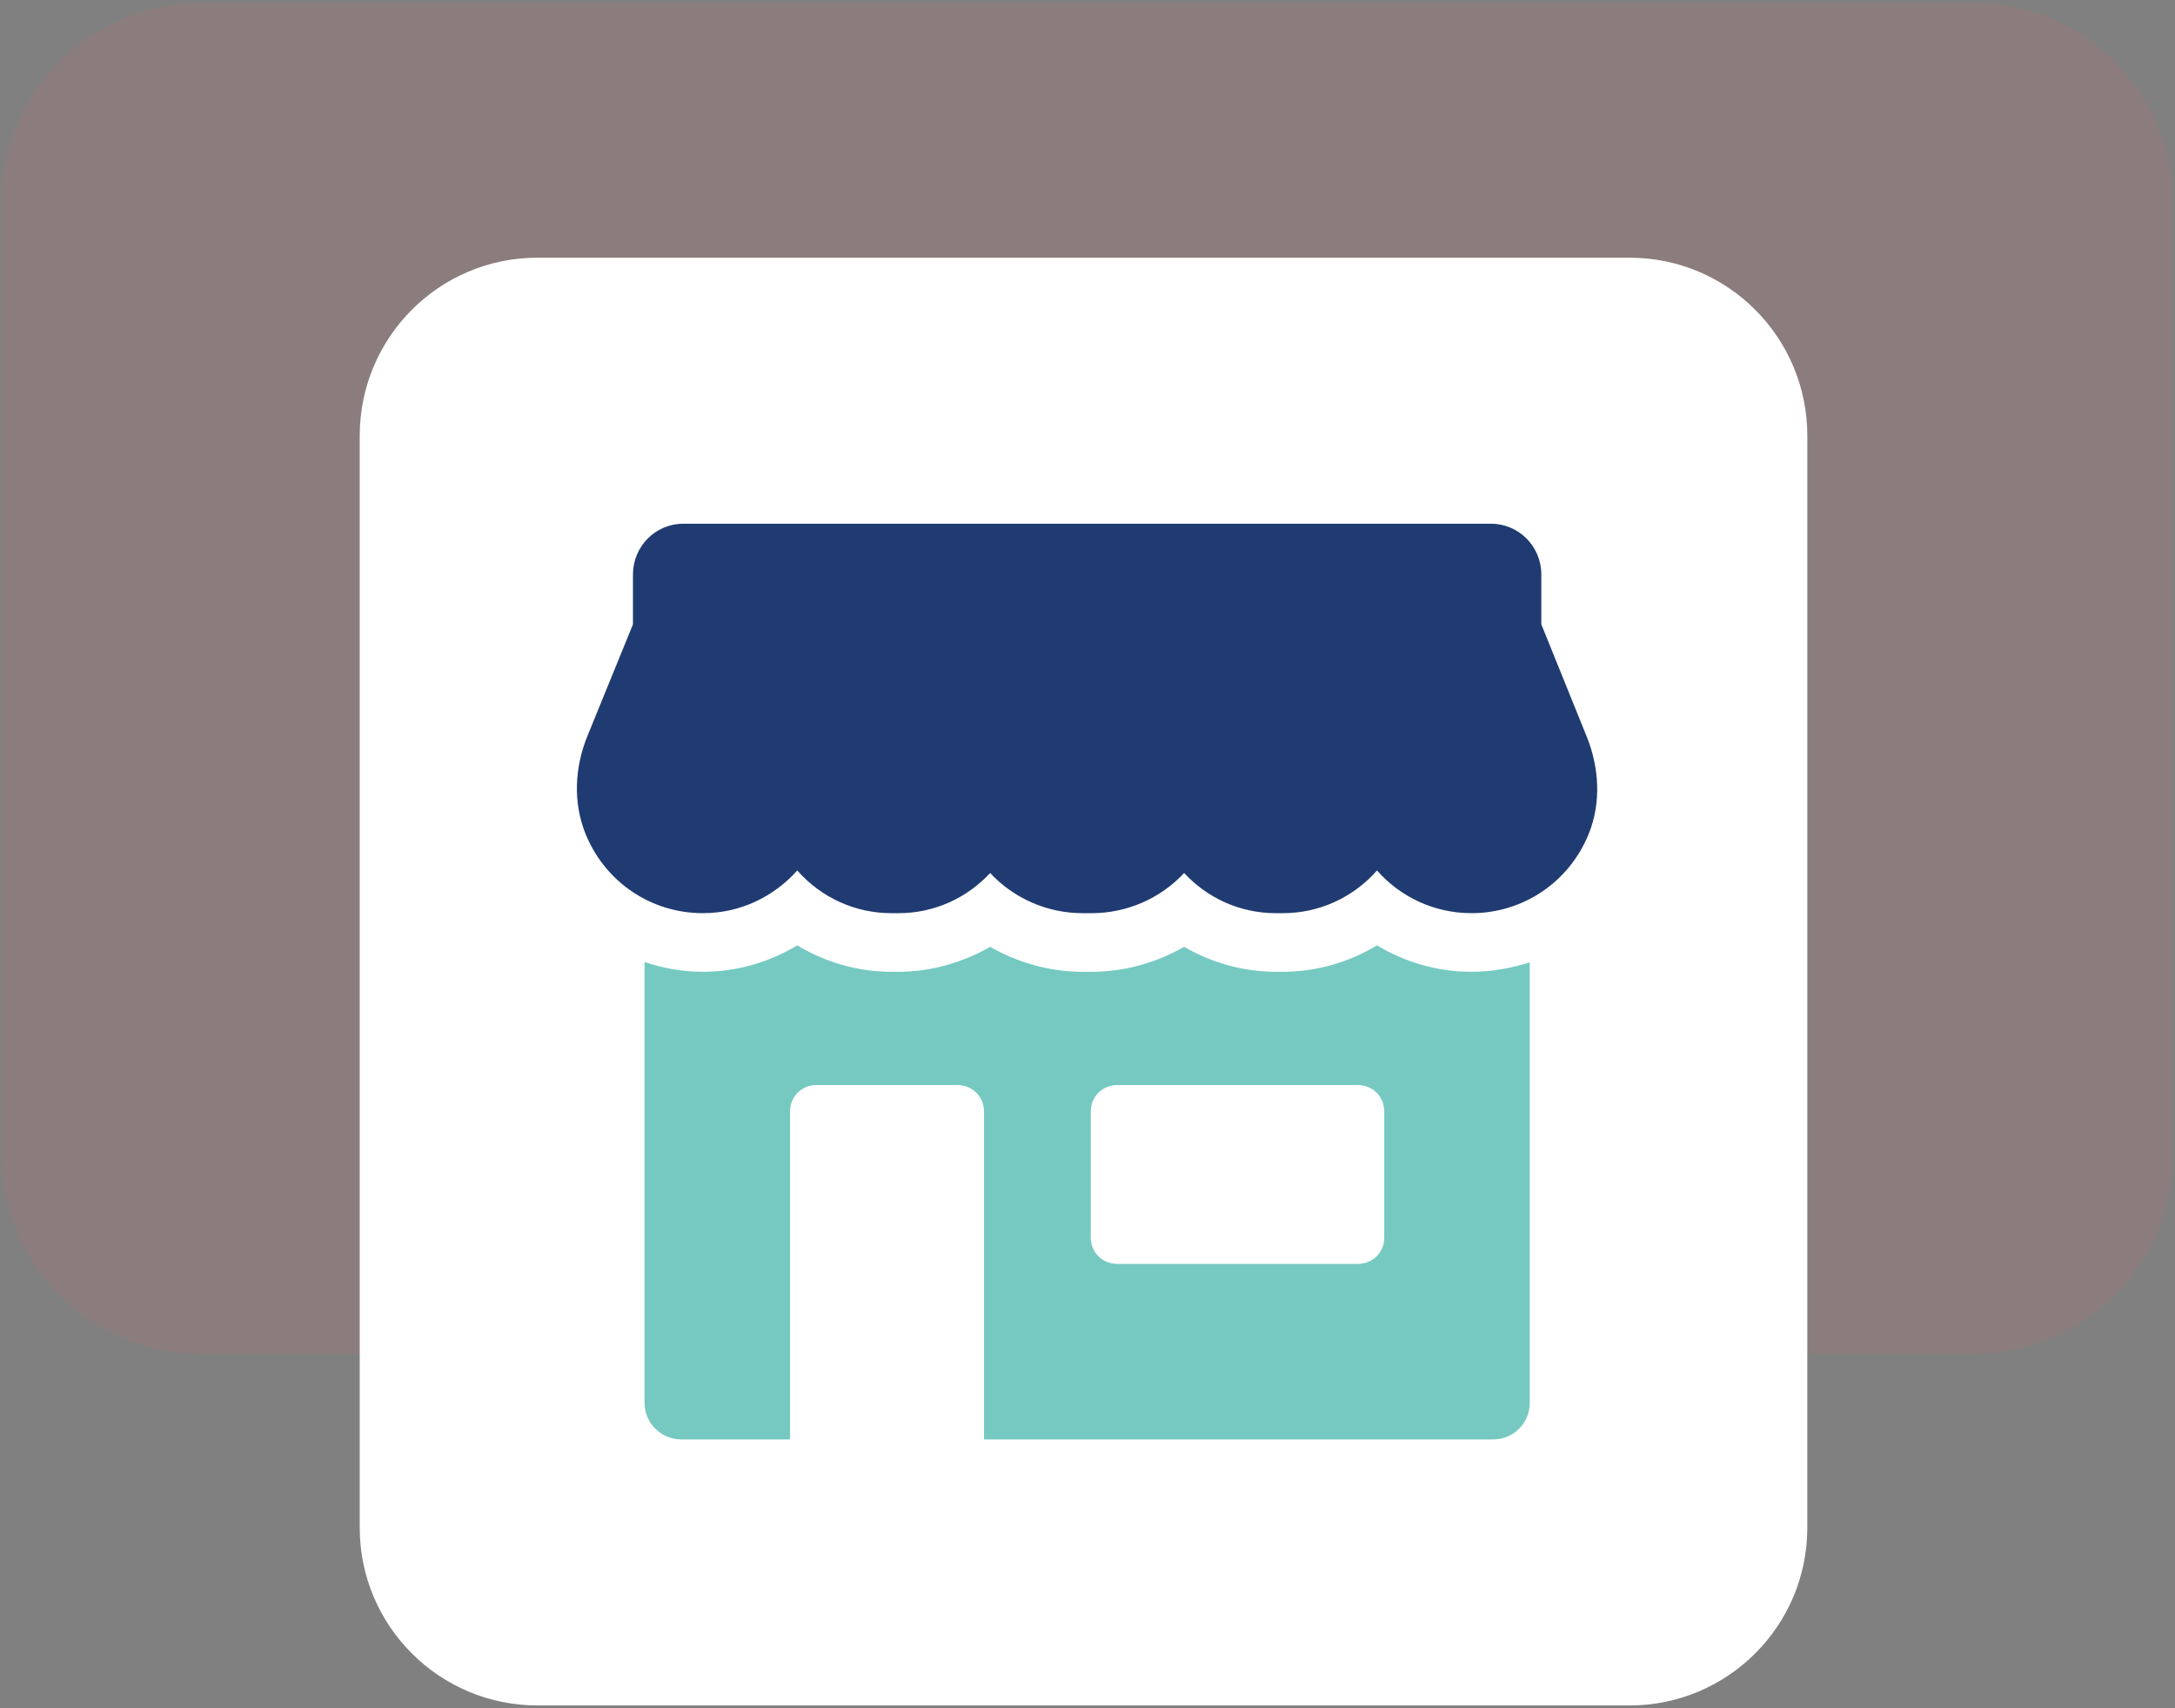
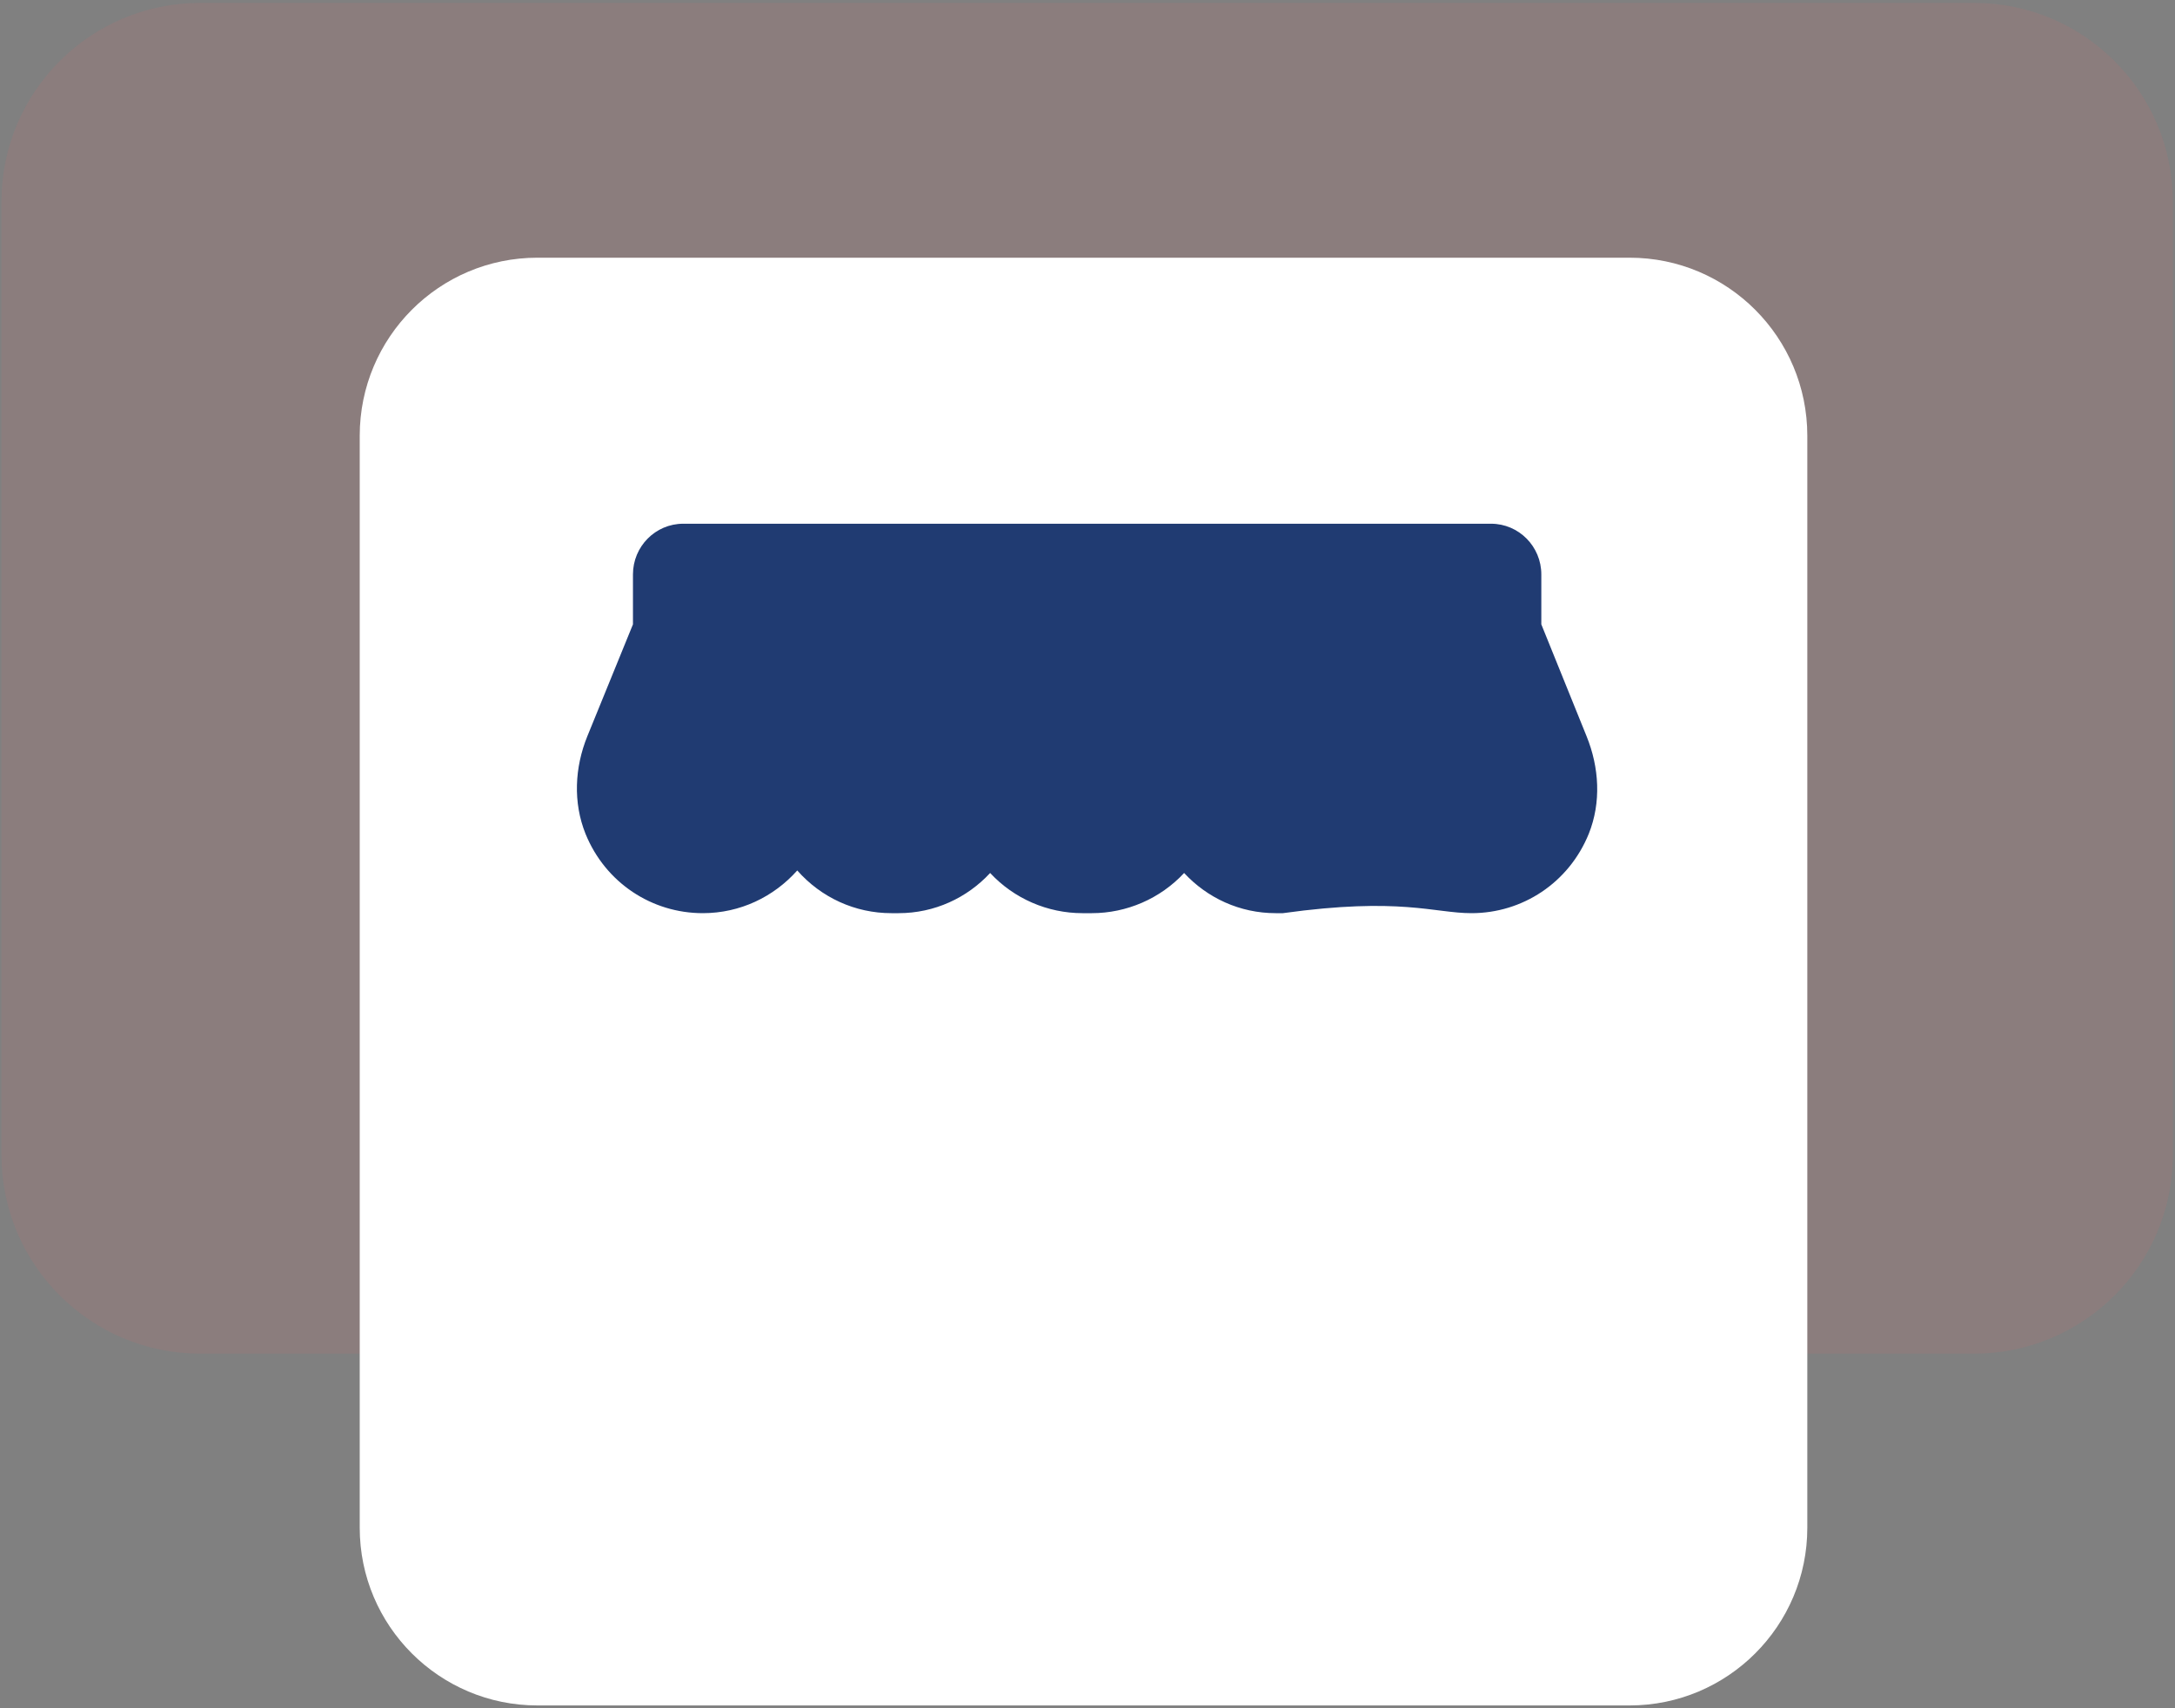
<svg xmlns="http://www.w3.org/2000/svg" width="601" height="472" viewBox="0 0 601 472" fill="none">
  <rect x="0" y="0" width="601" height="472" fill="#808080" stroke="none" />
  <g opacity="0.1">
    <path d="M545.5 374H55.3C25 374 0.4 349.4 0.4 319.1V55.7C0.4 25.4 25 0.8 55.3 0.8H545.5C575.8 0.8 600.4 25.4 600.4 55.7V319.1C600.4 349.4 575.8 374 545.5 374Z" fill="#F16466" />
  </g>
  <path d="M450.3 471.2H148.5C121.4 471.2 99.4 449.2 99.4 422.1V120.4C99.4 93.2 121.4 71.2 148.5 71.2H450.3C477.4 71.2 499.4 93.2 499.4 120.4V422.1C499.4 449.2 477.4 471.2 450.3 471.2Z" fill="white" />
-   <path d="M438.4 203.4L425.9 172.5V158.7C425.9 151 419.7 144.7 412 144.7H188.8C181.1 144.7 174.9 151 174.9 158.7V172.5L162.3 203.4C158.8 212 158.3 221.7 161.8 230.4C167.3 243.9 180.1 252.3 194.2 252.3C204.5 252.3 213.8 247.8 220.3 240.5C226.9 248 236.3 252.3 246.3 252.3H248.3C258.2 252.3 267.2 248.1 273.6 241.2C280.2 248.3 289.5 252.3 299.1 252.3H301.7C311.3 252.3 320.6 248.3 327.2 241.2C333.6 248.1 342.6 252.3 352.5 252.3H354.5C364.5 252.3 373.9 248 380.5 240.5C386.9 247.8 396.3 252.3 406.6 252.3C420.7 252.3 433.5 243.9 439 230.4C442.5 221.7 441.9 212 438.4 203.4Z" fill="#203B72" />
-   <path fill-rule="evenodd" clip-rule="evenodd" d="M406.6 268.5C412.2 268.5 417.6 267.5 422.7 265.9V387.6C422.7 393.2 418.2 397.7 412.6 397.7H271.9V307.1C271.9 303 268.7 299.8 264.6 299.8H225.5C221.5 299.8 218.3 303 218.3 307.1V397.7H188.2C182.7 397.7 178.1 393.2 178.1 387.6V265.8C183.2 267.5 188.6 268.5 194.2 268.5C203.5 268.5 212.5 265.9 220.3 261.2C228.1 265.9 237.1 268.5 246.3 268.5H248.3C257.2 268.5 265.9 266 273.6 261.6C281.3 266 290.1 268.5 299.1 268.5H301.7C310.7 268.5 319.5 266 327.2 261.6C334.8 266 343.6 268.5 352.5 268.5H354.4C363.7 268.5 372.7 265.9 380.5 261.2C388.3 265.9 397.3 268.5 406.6 268.5ZM382.5 307.1C382.5 303 379.3 299.8 375.3 299.8H308.7C304.6 299.8 301.4 303 301.4 307.1V342C301.4 346 304.6 349.2 308.7 349.2H375.3C379.3 349.2 382.5 346 382.5 342V307.1Z" fill="#75C9C1" />
+   <path d="M438.4 203.4L425.9 172.5V158.7C425.9 151 419.7 144.7 412 144.7H188.8C181.1 144.7 174.9 151 174.9 158.7V172.5L162.3 203.4C158.8 212 158.3 221.7 161.8 230.4C167.3 243.9 180.1 252.3 194.2 252.3C204.5 252.3 213.8 247.8 220.3 240.5C226.9 248 236.3 252.3 246.3 252.3H248.3C258.2 252.3 267.2 248.1 273.6 241.2C280.2 248.3 289.5 252.3 299.1 252.3H301.7C311.3 252.3 320.6 248.3 327.2 241.2C333.6 248.1 342.6 252.3 352.5 252.3H354.5C386.9 247.8 396.3 252.3 406.6 252.3C420.7 252.3 433.5 243.9 439 230.4C442.5 221.7 441.9 212 438.4 203.4Z" fill="#203B72" />
</svg>